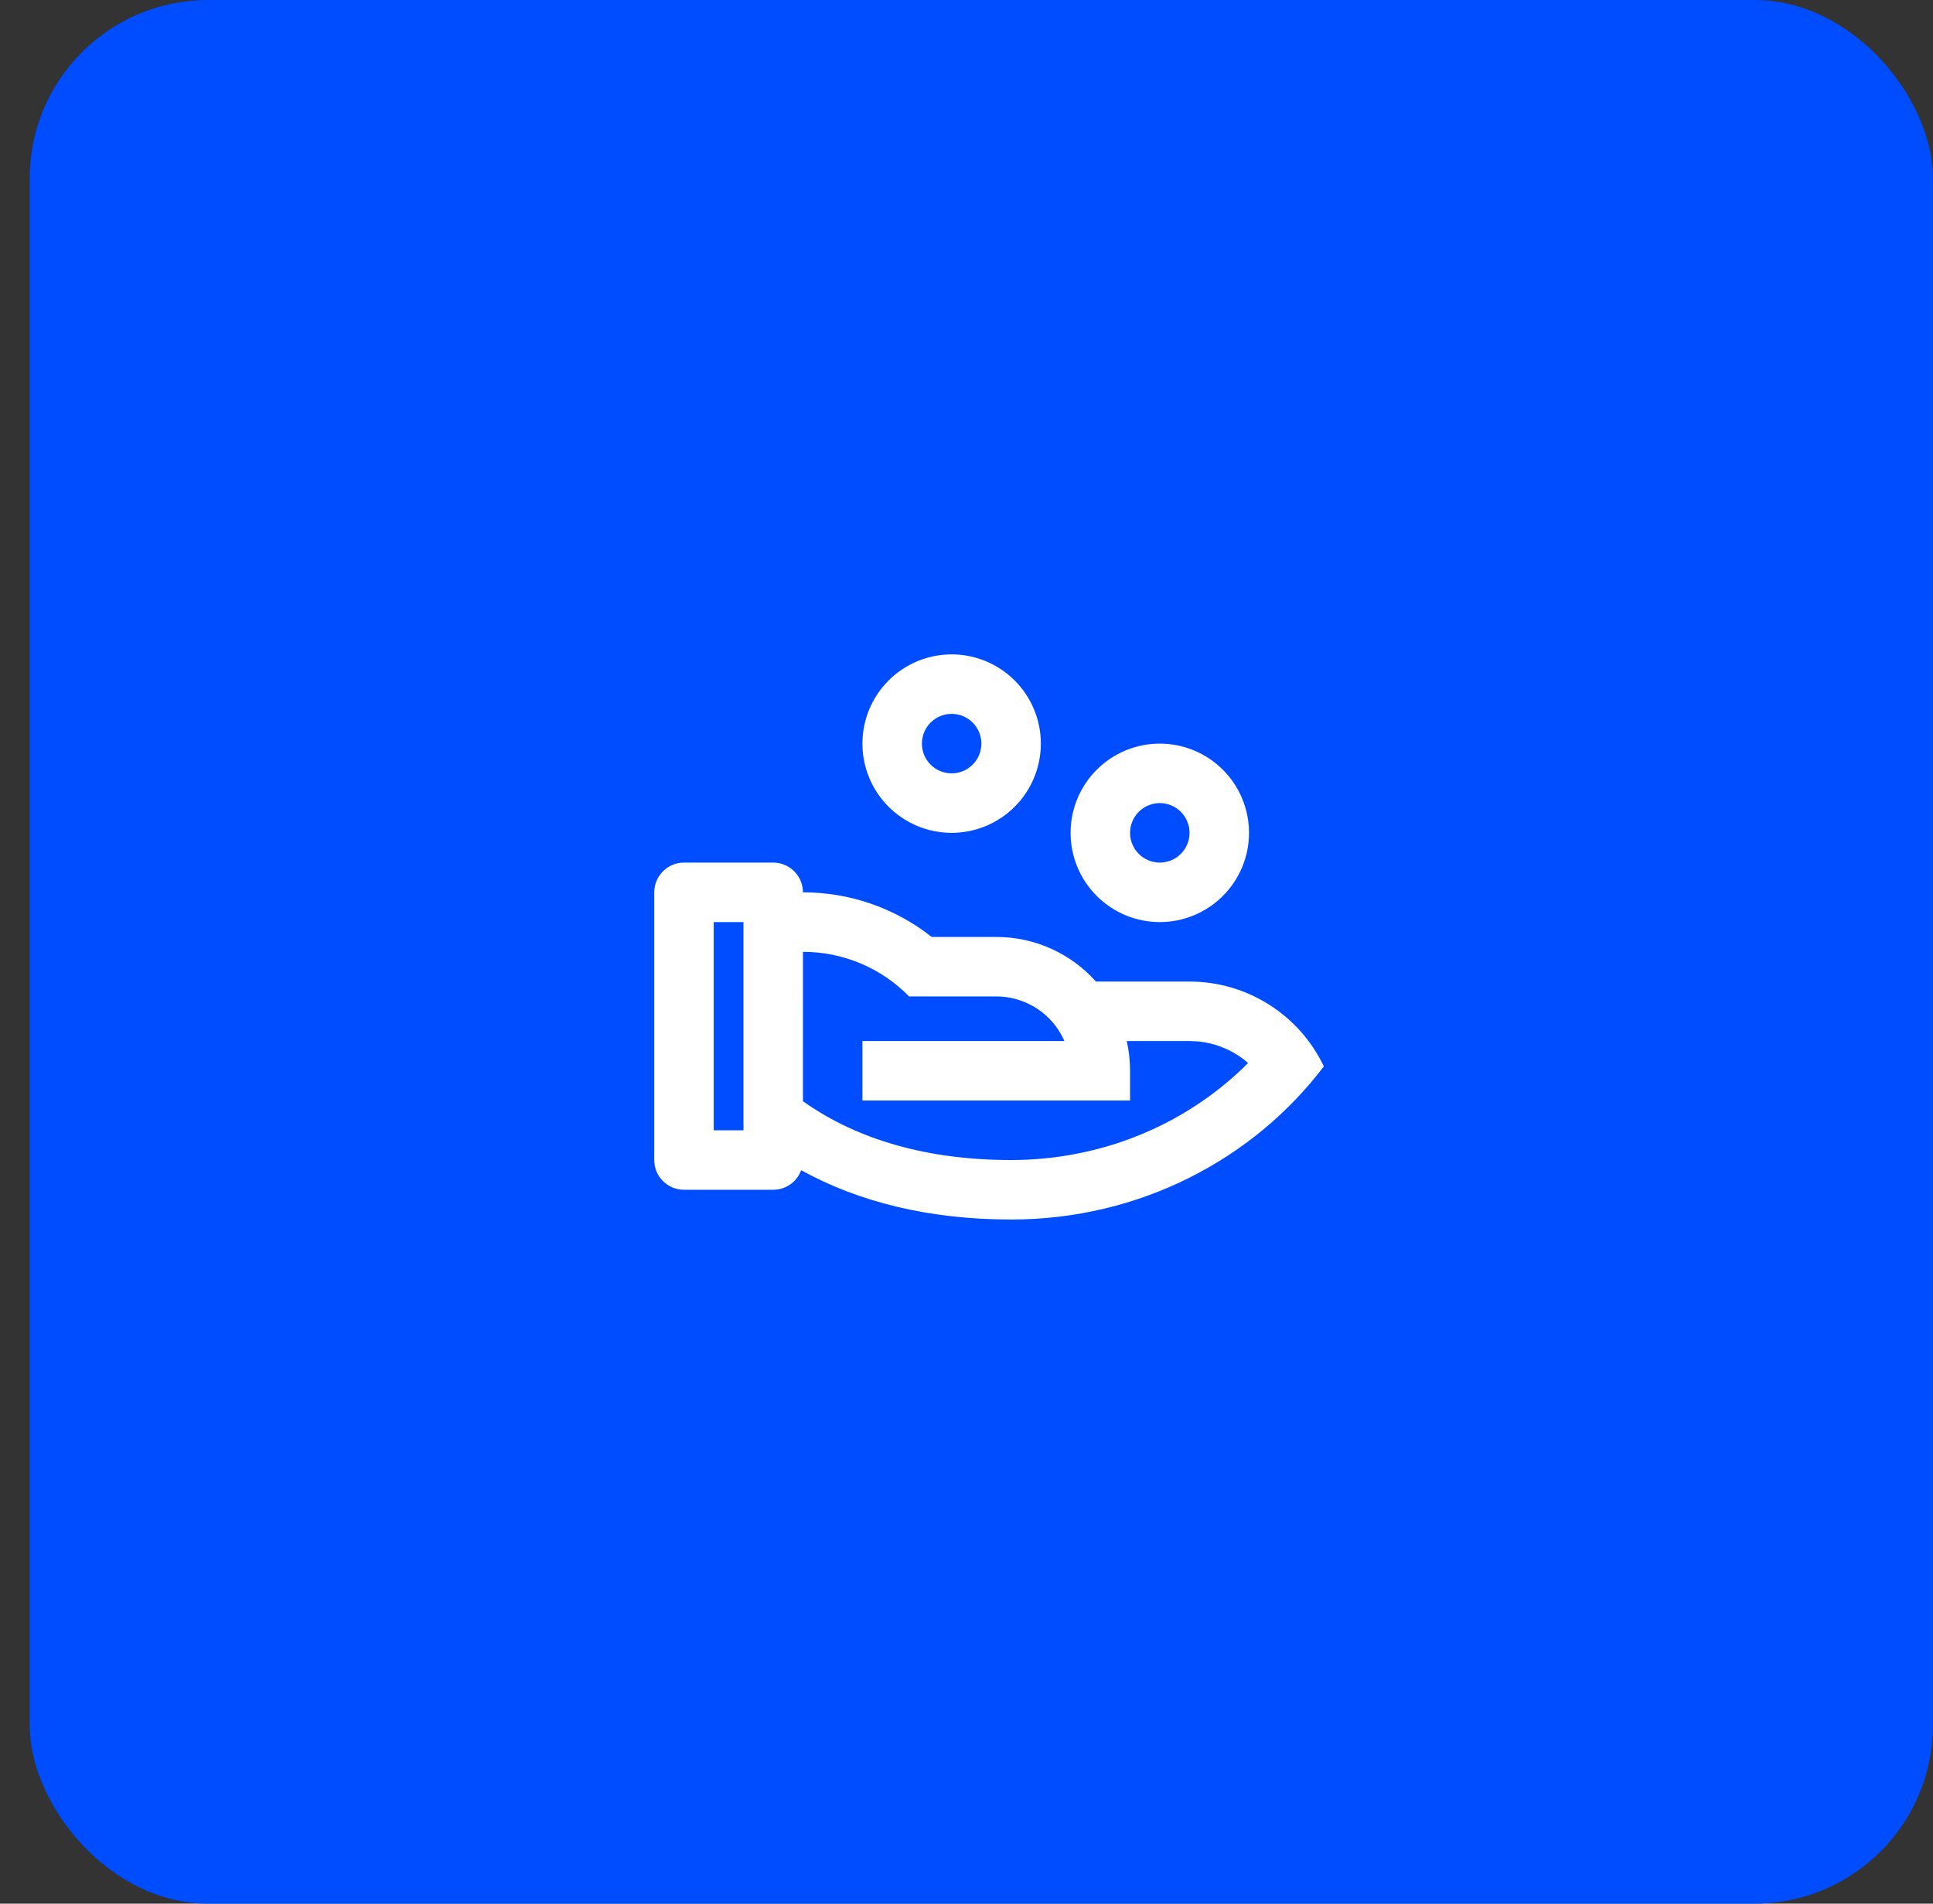
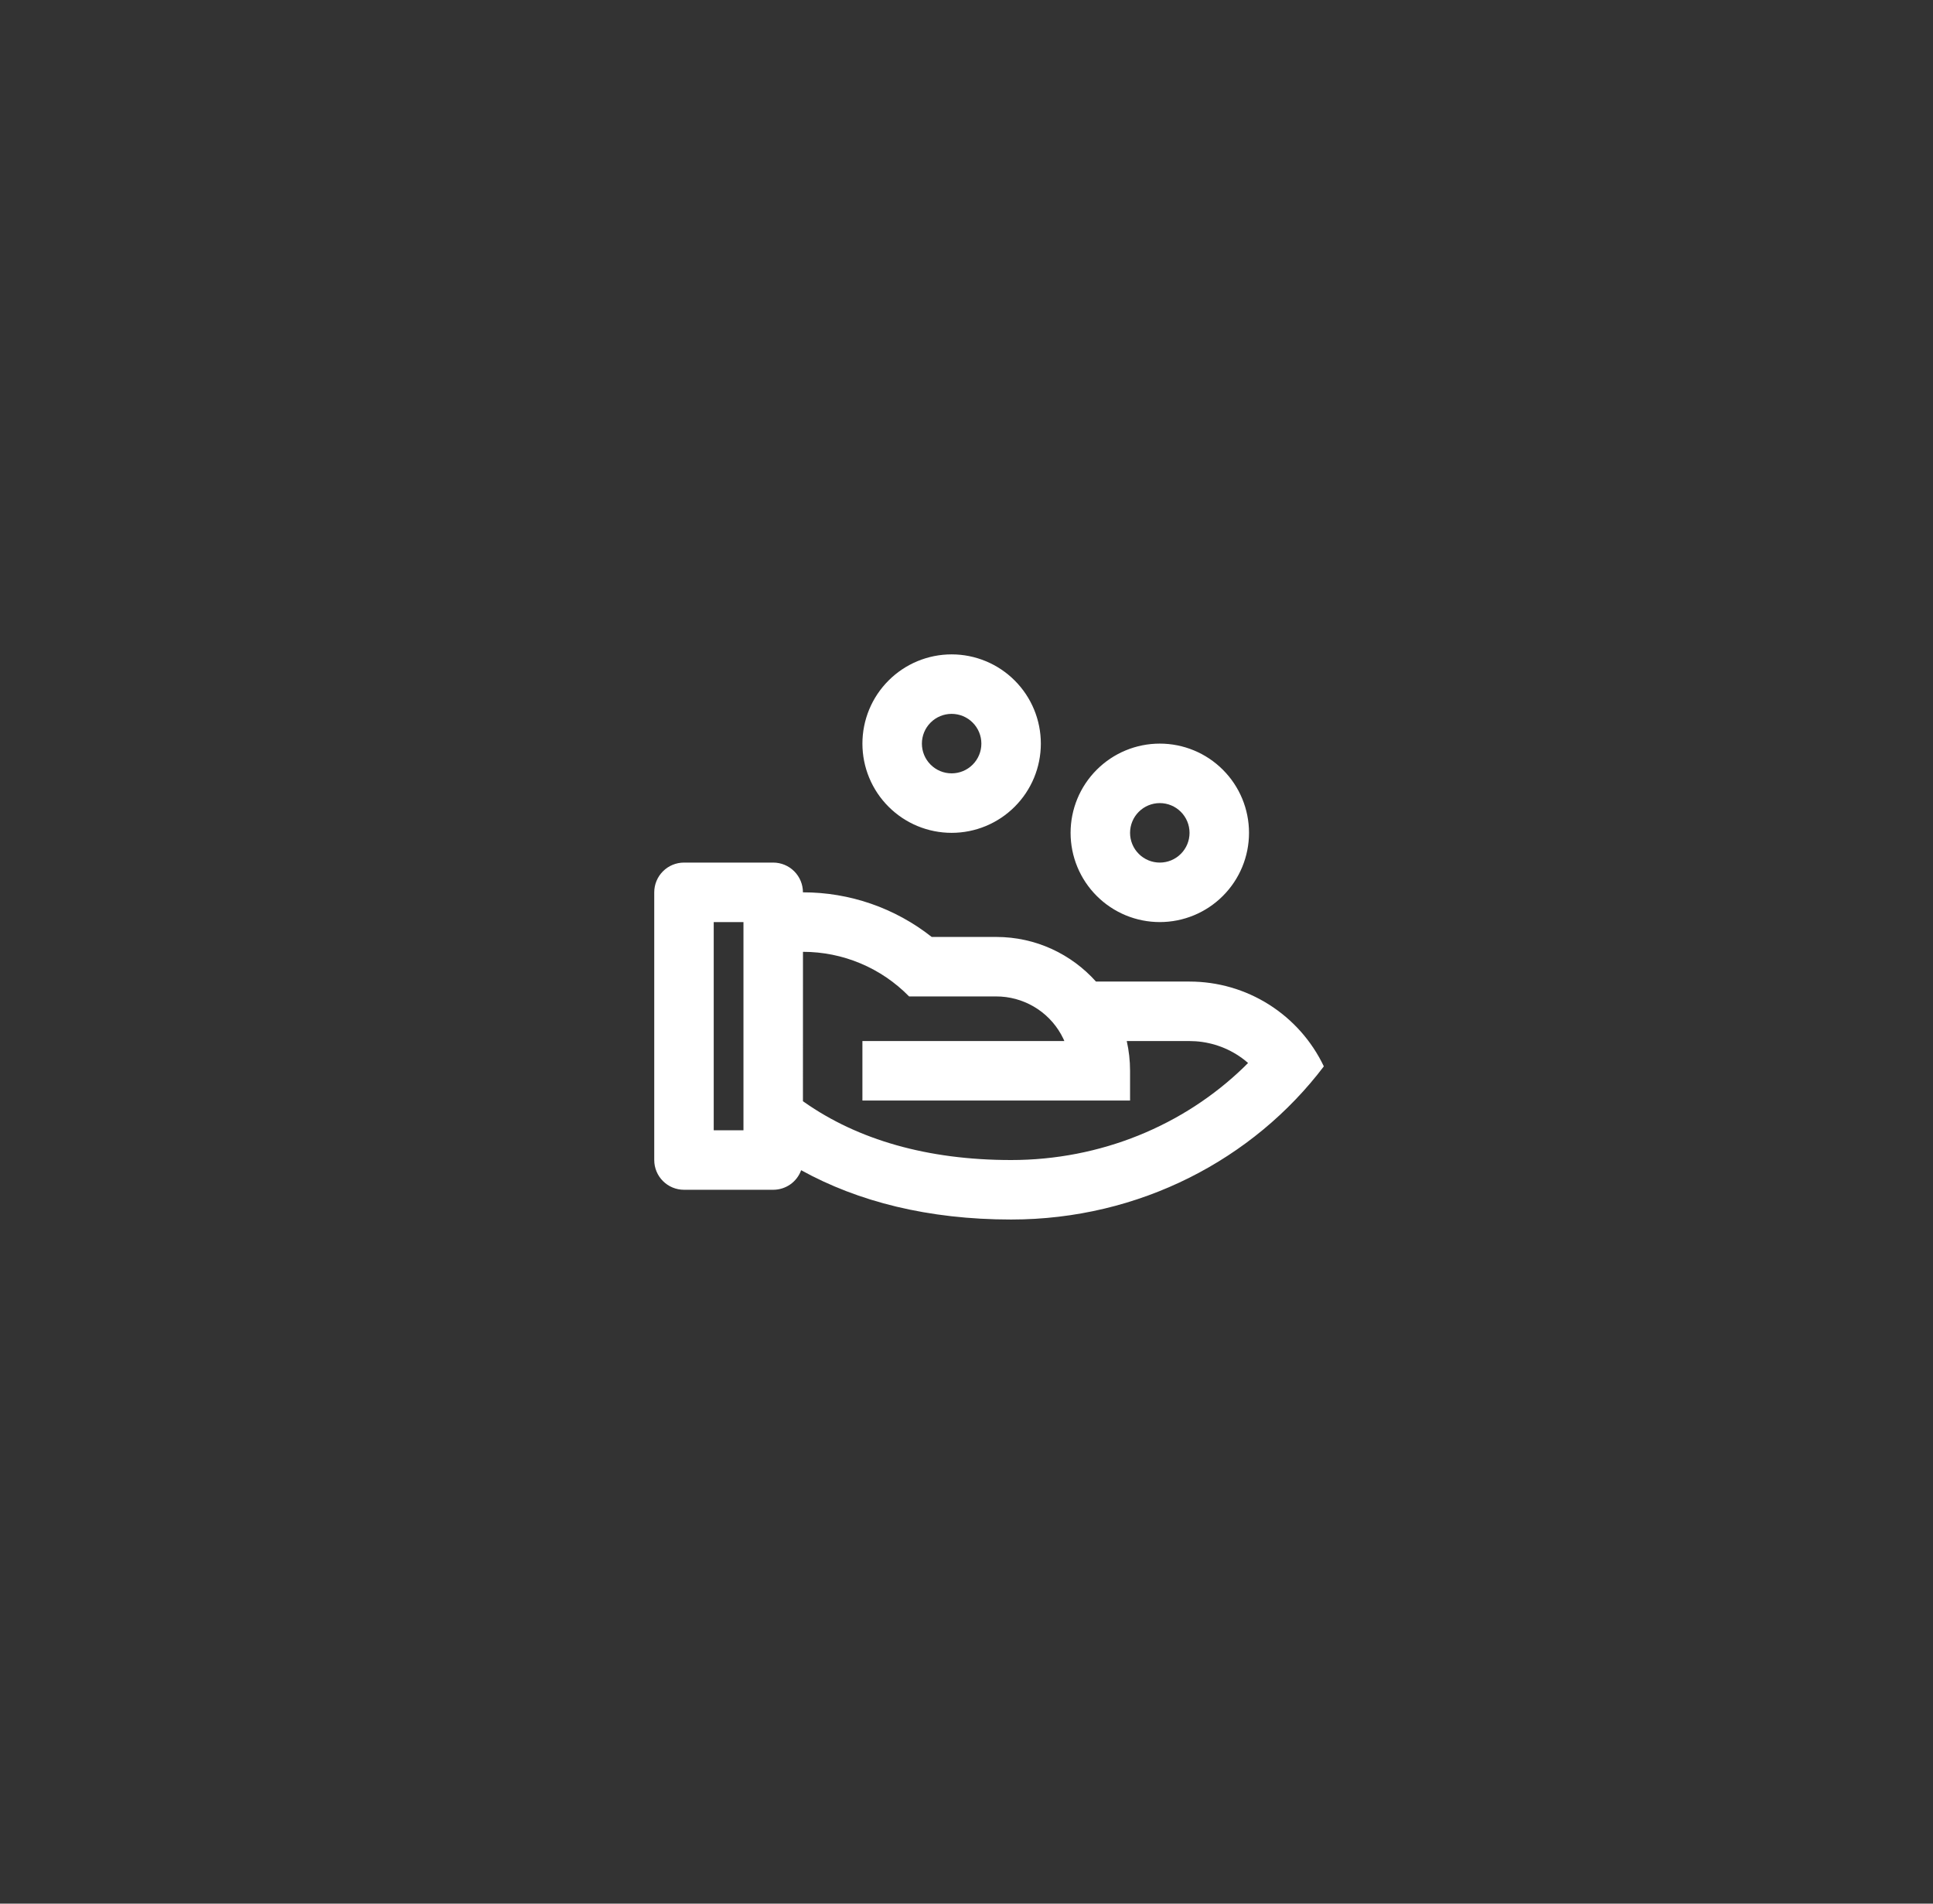
<svg xmlns="http://www.w3.org/2000/svg" width="65" height="64" viewBox="0 0 65 64" fill="none">
  <rect x="0" y="0" width="65" height="64" fill="#333333" stroke="none" />
-   <rect x="0.998" width="64" height="64" rx="6" fill="#004CFF" />
  <path d="M26 29C26.265 29 26.52 29.105 26.707 29.293C26.895 29.48 27 29.735 27 30C28.571 29.998 30.097 30.526 31.33 31.5H33.5C34.833 31.5 36.03 32.08 36.854 33H40C40.945 33 41.871 33.267 42.67 33.772C43.47 34.277 44.11 34.998 44.516 35.851C42.151 38.972 38.322 41 34 41C31.21 41 28.85 40.397 26.94 39.342C26.87 39.535 26.742 39.702 26.574 39.82C26.406 39.937 26.205 40 26 40H23C22.735 40 22.48 39.895 22.293 39.707C22.105 39.52 22 39.265 22 39V30C22 29.735 22.105 29.48 22.293 29.293C22.48 29.105 22.735 29 23 29H26ZM27.001 32L27 37.022L27.045 37.054C28.84 38.314 31.178 39 34 39C37.004 39 39.799 37.844 41.835 35.87L41.968 35.737L41.848 35.637C41.376 35.267 40.803 35.048 40.205 35.007L40 35H37.889C37.961 35.322 38 35.656 38 36V37H29V35L35.79 34.999L35.756 34.921C35.564 34.52 35.27 34.178 34.902 33.929C34.534 33.681 34.107 33.534 33.664 33.505L33.5 33.5H30.57C30.105 33.025 29.55 32.647 28.938 32.39C28.325 32.132 27.667 32 27.002 32H27.001ZM25 31H24V38H25V31ZM39 25C39.796 25 40.559 25.316 41.121 25.879C41.684 26.441 42 27.204 42 28C42 28.796 41.684 29.559 41.121 30.121C40.559 30.684 39.796 31 39 31C38.204 31 37.441 30.684 36.879 30.121C36.316 29.559 36 28.796 36 28C36 27.204 36.316 26.441 36.879 25.879C37.441 25.316 38.204 25 39 25ZM39 27C38.735 27 38.48 27.105 38.293 27.293C38.105 27.48 38 27.735 38 28C38 28.265 38.105 28.52 38.293 28.707C38.48 28.895 38.735 29 39 29C39.265 29 39.52 28.895 39.707 28.707C39.895 28.52 40 28.265 40 28C40 27.735 39.895 27.48 39.707 27.293C39.52 27.105 39.265 27 39 27ZM32 22C32.796 22 33.559 22.316 34.121 22.879C34.684 23.441 35 24.204 35 25C35 25.796 34.684 26.559 34.121 27.121C33.559 27.684 32.796 28 32 28C31.204 28 30.441 27.684 29.879 27.121C29.316 26.559 29 25.796 29 25C29 24.204 29.316 23.441 29.879 22.879C30.441 22.316 31.204 22 32 22V22ZM32 24C31.735 24 31.48 24.105 31.293 24.293C31.105 24.48 31 24.735 31 25C31 25.265 31.105 25.52 31.293 25.707C31.48 25.895 31.735 26 32 26C32.265 26 32.52 25.895 32.707 25.707C32.895 25.52 33 25.265 33 25C33 24.735 32.895 24.48 32.707 24.293C32.52 24.105 32.265 24 32 24V24Z" fill="white" />
</svg>